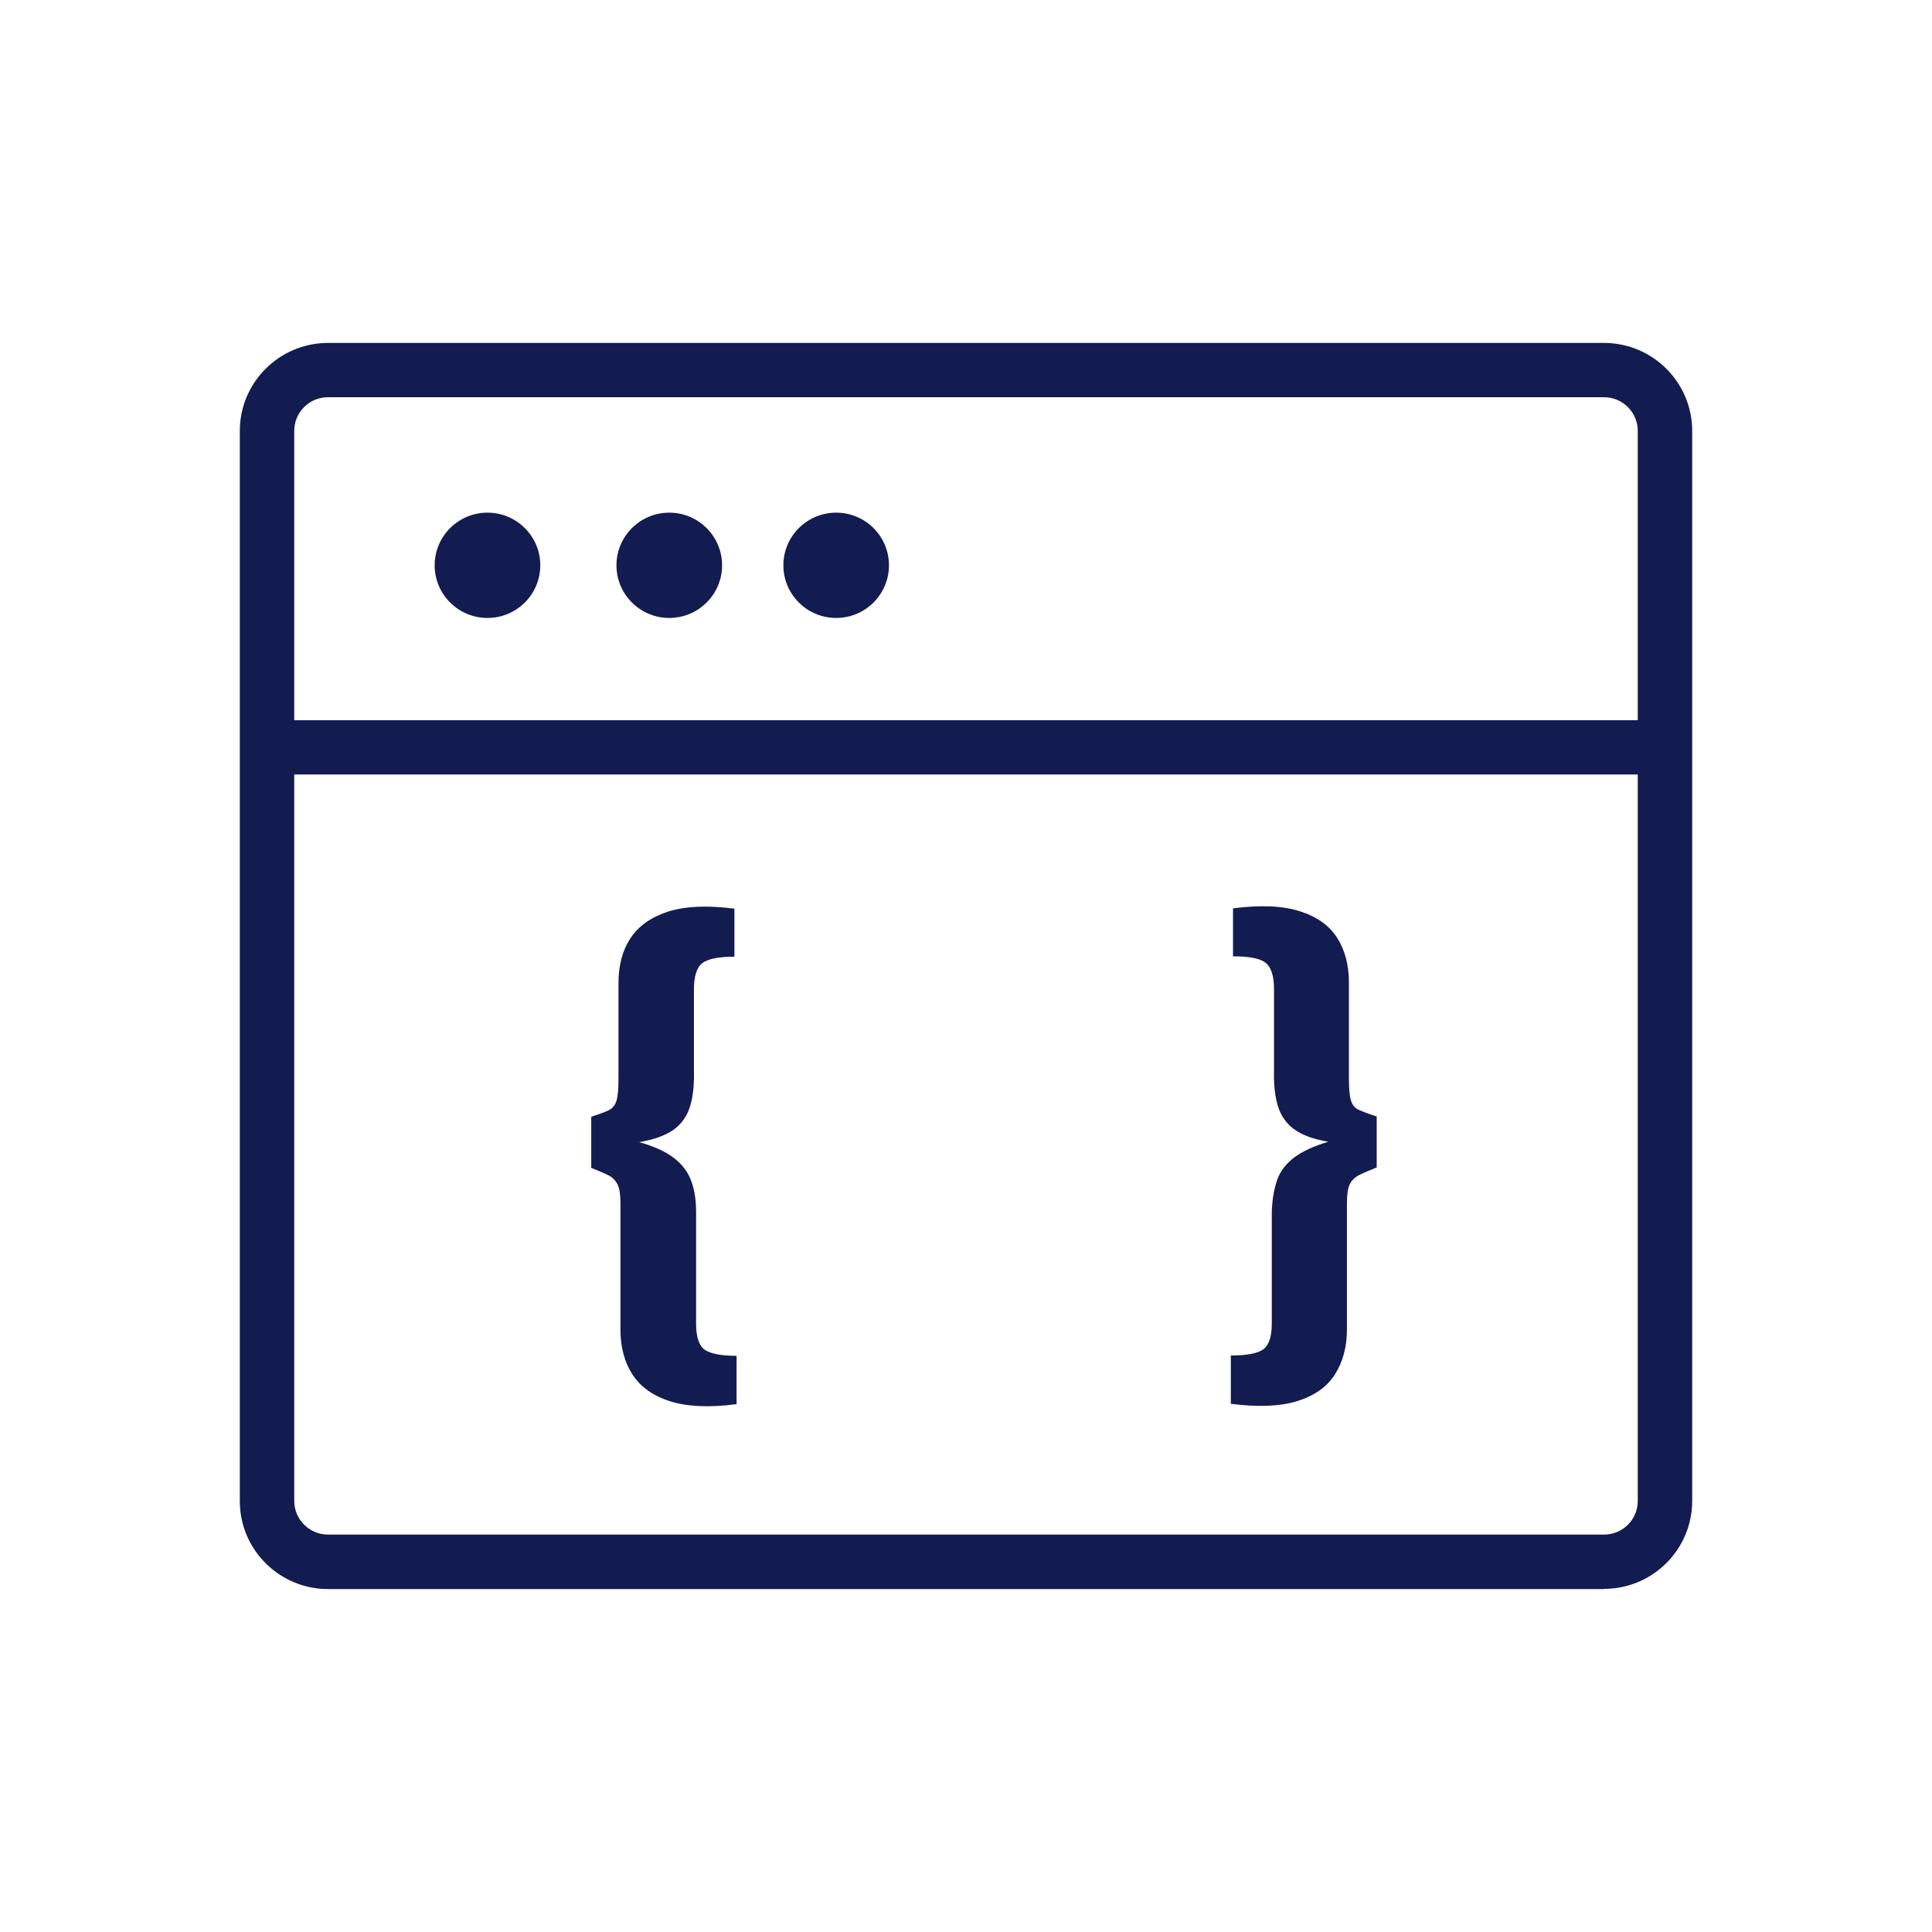
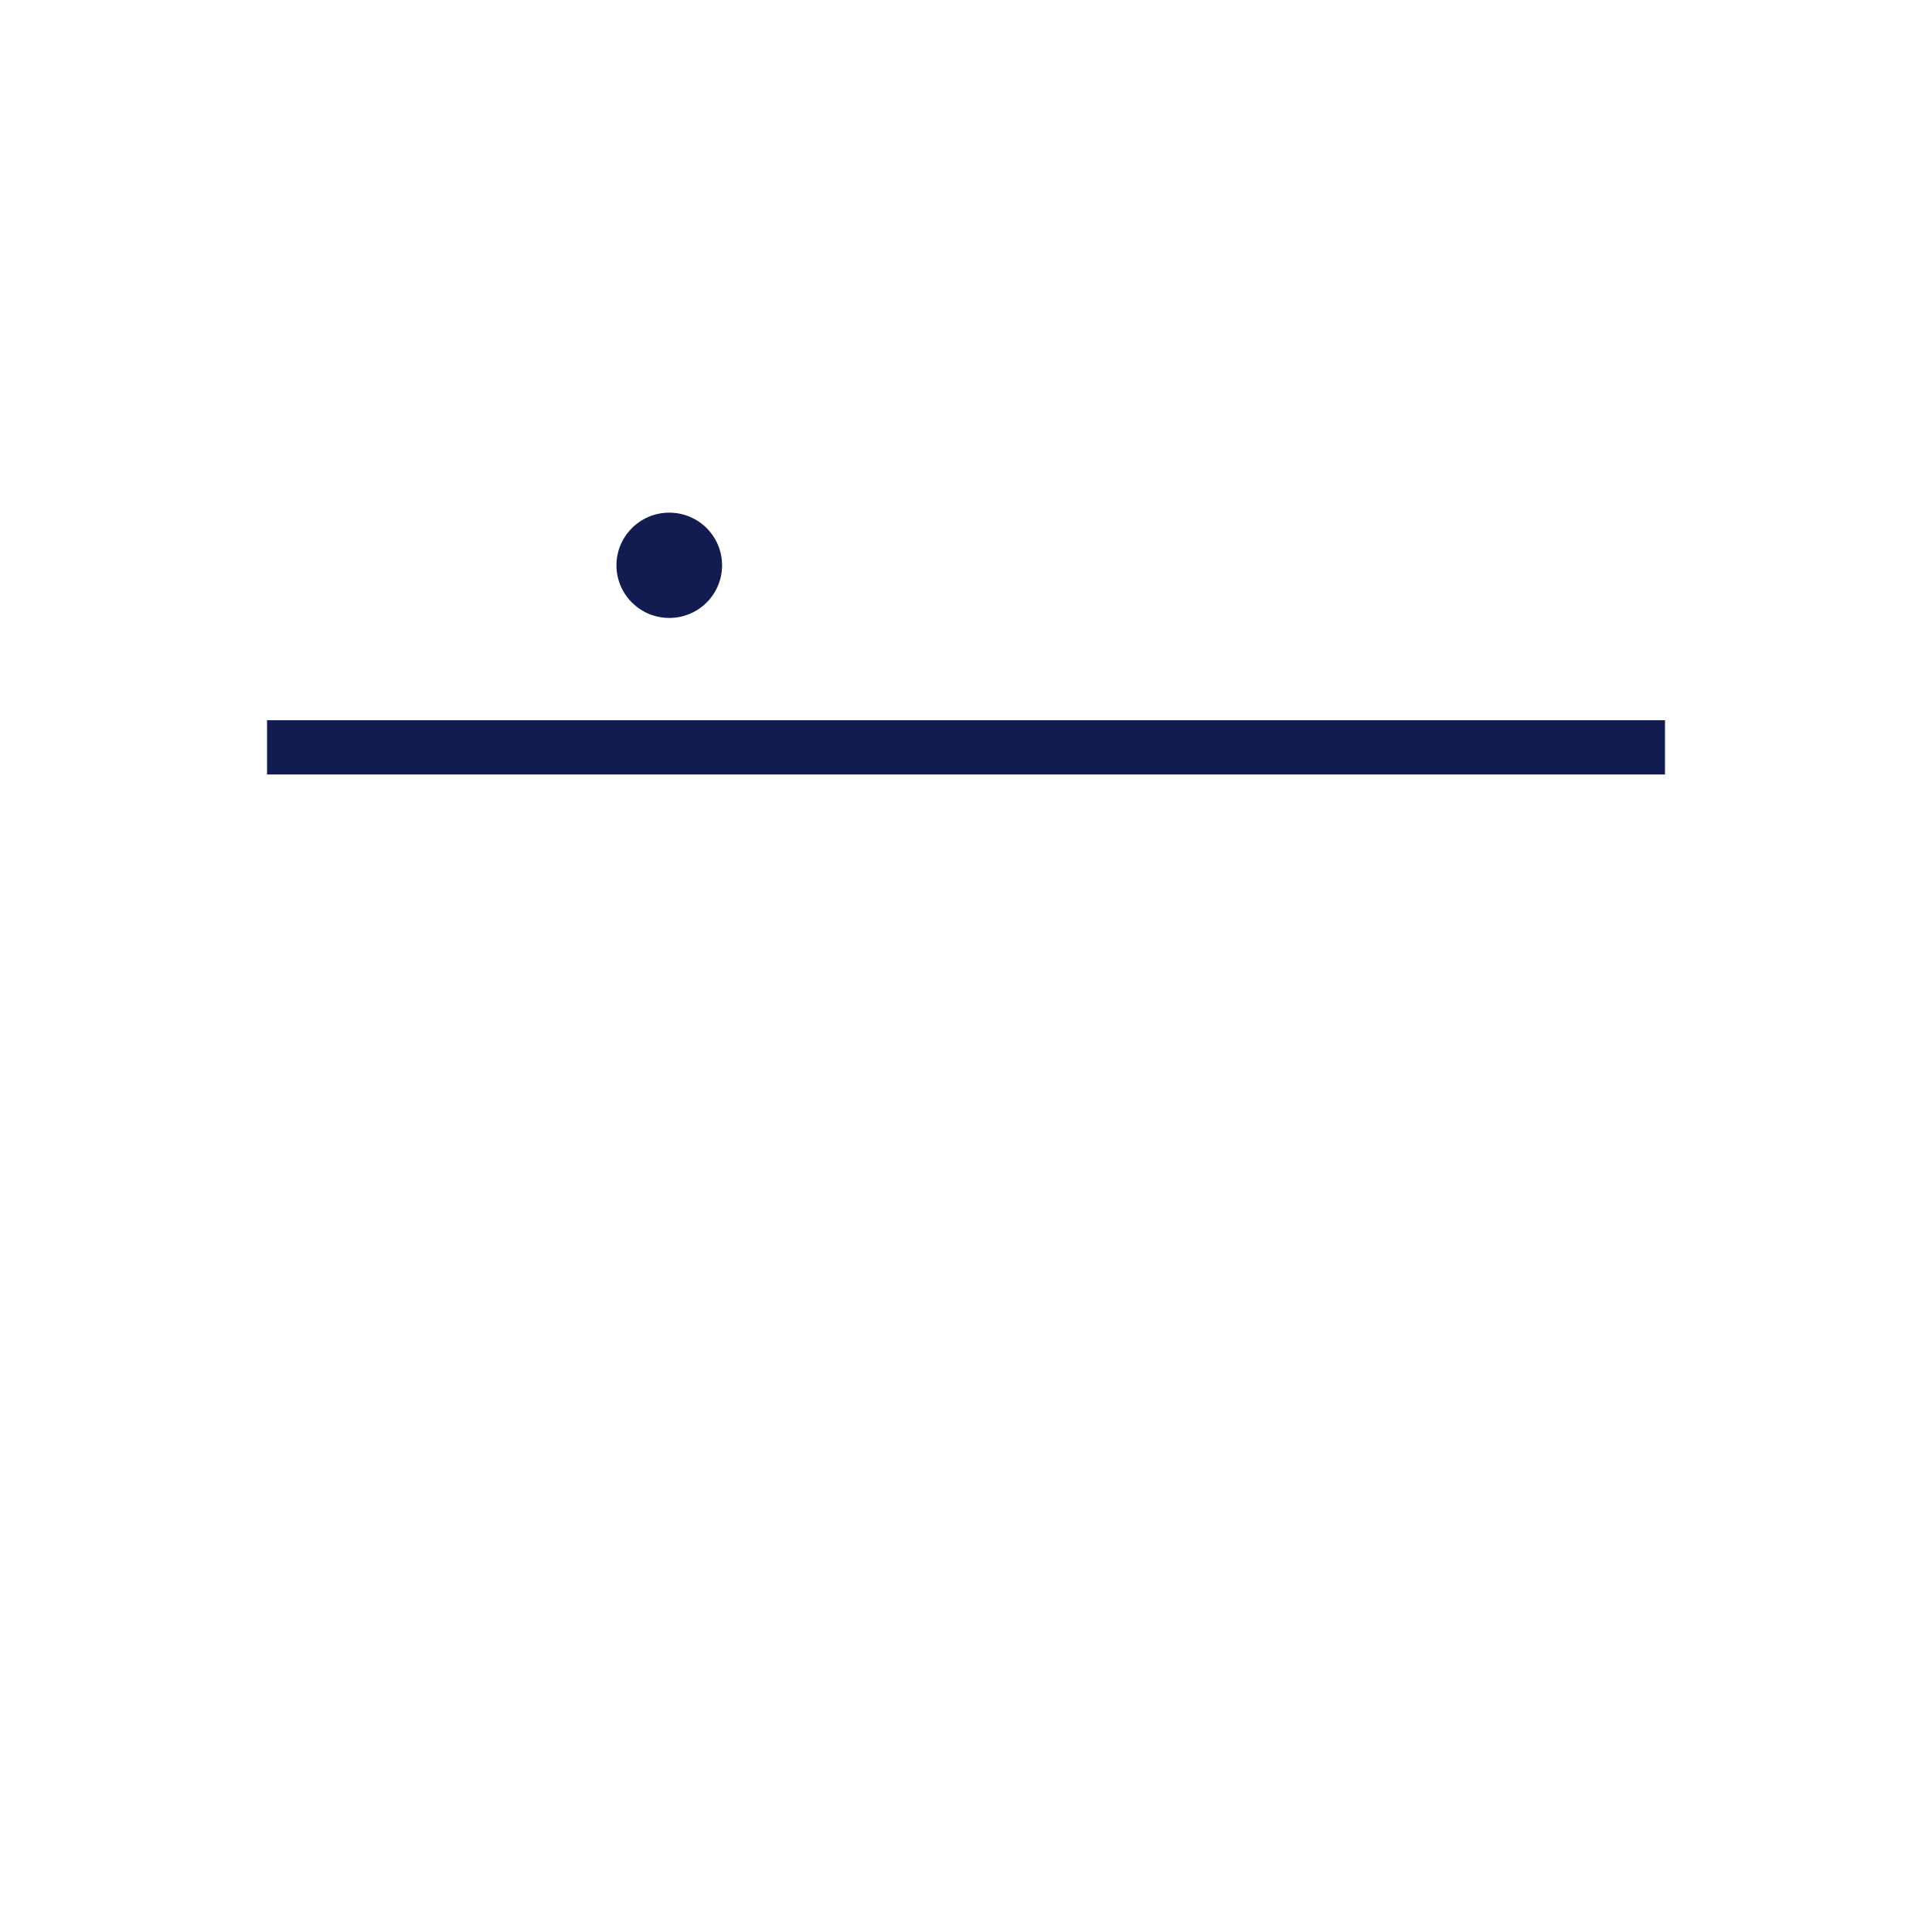
<svg xmlns="http://www.w3.org/2000/svg" width="40" height="40" viewBox="0 0 40 40" fill="none">
-   <path d="M33.209 32.9H6.791C5.784 32.9 4.965 32.083 4.965 31.079V8.921C4.965 7.917 5.784 7.1 6.791 7.1H33.209C34.216 7.1 35.035 7.917 35.035 8.921V31.076C35.035 32.08 34.216 32.896 33.209 32.896V32.9ZM6.791 8.224C6.404 8.224 6.092 8.535 6.092 8.921V31.076C6.092 31.461 6.408 31.772 6.791 31.772H33.209C33.596 31.772 33.908 31.461 33.908 31.076V8.921C33.908 8.535 33.593 8.224 33.209 8.224H6.791Z" fill="#131C50" />
  <path d="M13.857 12.794C14.46 12.794 14.95 12.306 14.95 11.704C14.95 11.102 14.46 10.614 13.857 10.614C13.253 10.614 12.763 11.102 12.763 11.704C12.763 12.306 13.253 12.794 13.857 12.794Z" fill="#131C50" />
-   <path d="M10.093 12.794C10.696 12.794 11.186 12.306 11.186 11.704C11.186 11.102 10.696 10.614 10.093 10.614C9.489 10.614 8.999 11.102 8.999 11.704C8.999 12.306 9.489 12.794 10.093 12.794Z" fill="#131C50" />
-   <path d="M17.312 12.794C17.916 12.794 18.405 12.306 18.405 11.704C18.405 11.102 17.916 10.614 17.312 10.614C16.709 10.614 16.219 11.102 16.219 11.704C16.219 12.306 16.709 12.794 17.312 12.794Z" fill="#131C50" />
  <path d="M34.472 14.911H5.529V16.035H34.472V14.911Z" fill="#131C50" />
-   <path d="M15.205 18.807V19.807C14.882 19.807 14.66 19.852 14.544 19.938C14.428 20.024 14.367 20.208 14.367 20.489V22.148C14.375 22.456 14.349 22.71 14.285 22.913C14.221 23.115 14.108 23.272 13.943 23.392C13.778 23.508 13.541 23.594 13.233 23.647C13.541 23.733 13.781 23.842 13.95 23.973C14.119 24.1 14.24 24.258 14.307 24.441C14.379 24.625 14.412 24.846 14.412 25.1V27.412C14.412 27.681 14.473 27.861 14.589 27.944C14.705 28.026 14.927 28.071 15.25 28.071V29.071C14.683 29.146 14.225 29.124 13.871 29.011C13.518 28.899 13.259 28.712 13.094 28.457C12.929 28.202 12.846 27.891 12.846 27.532V24.913C12.846 24.737 12.827 24.606 12.786 24.523C12.745 24.441 12.681 24.374 12.594 24.332C12.508 24.288 12.388 24.239 12.241 24.179V23.122C12.395 23.07 12.512 23.029 12.594 22.991C12.673 22.954 12.73 22.89 12.76 22.8C12.79 22.71 12.805 22.557 12.805 22.343V20.354C12.805 19.987 12.887 19.676 13.053 19.425C13.218 19.174 13.477 18.99 13.83 18.874C14.183 18.762 14.642 18.739 15.209 18.814L15.205 18.807Z" fill="#131C50" />
-   <path d="M25.524 18.807C26.099 18.732 26.561 18.754 26.914 18.867C27.267 18.979 27.522 19.163 27.684 19.417C27.845 19.668 27.928 19.979 27.928 20.346V22.336C27.928 22.549 27.943 22.699 27.973 22.793C28.003 22.886 28.059 22.95 28.146 22.984C28.229 23.021 28.349 23.066 28.503 23.115V24.171C28.356 24.231 28.236 24.28 28.146 24.325C28.056 24.37 27.988 24.434 27.947 24.516C27.905 24.602 27.887 24.73 27.887 24.906V27.524C27.887 27.884 27.804 28.191 27.642 28.45C27.481 28.708 27.222 28.892 26.872 29.004C26.519 29.116 26.057 29.139 25.483 29.064V28.064C25.813 28.064 26.038 28.022 26.155 27.936C26.271 27.85 26.331 27.674 26.331 27.404V25.093C26.339 24.838 26.377 24.617 26.44 24.434C26.504 24.25 26.625 24.093 26.794 23.965C26.963 23.838 27.199 23.729 27.5 23.639C27.199 23.587 26.966 23.505 26.801 23.385C26.636 23.268 26.523 23.107 26.459 22.905C26.395 22.703 26.369 22.448 26.377 22.141V20.481C26.377 20.204 26.317 20.021 26.2 19.931C26.084 19.841 25.858 19.8 25.528 19.8V18.799L25.524 18.807Z" fill="#131C50" />
</svg>